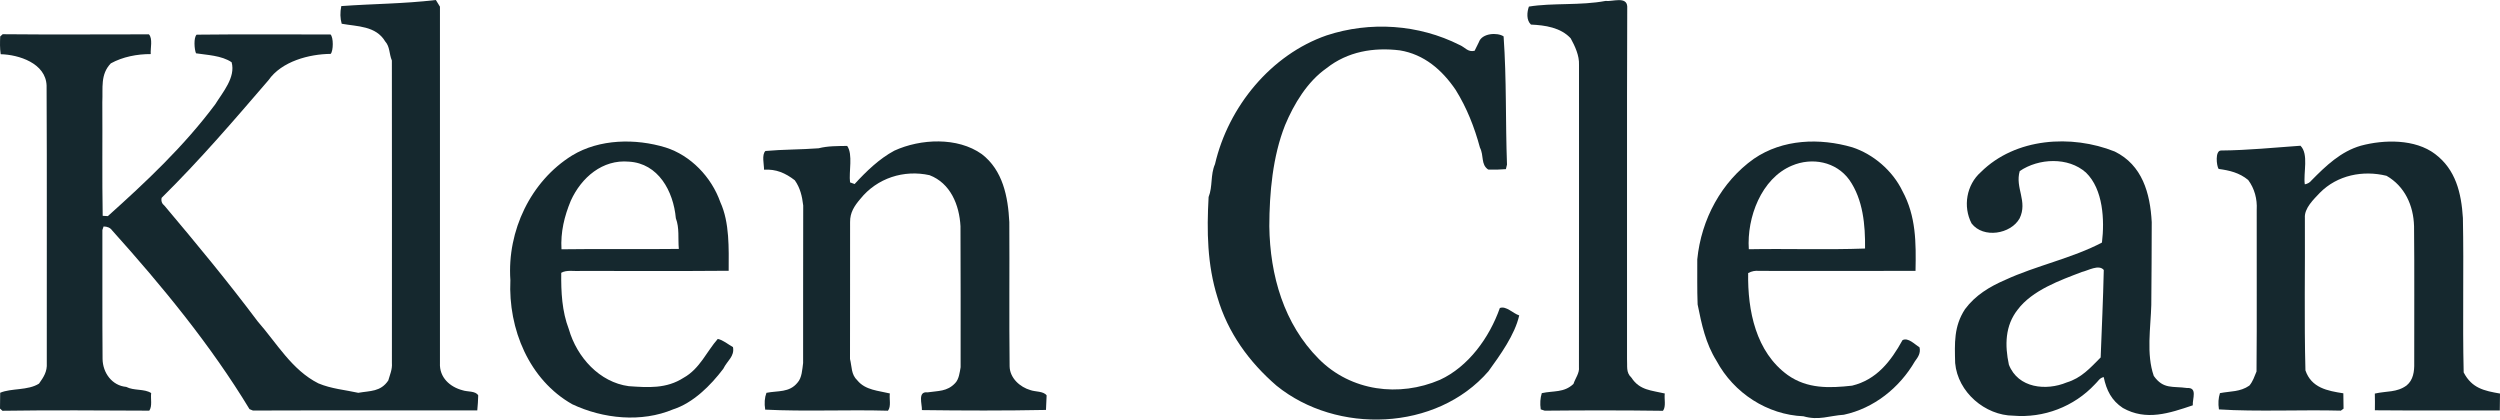
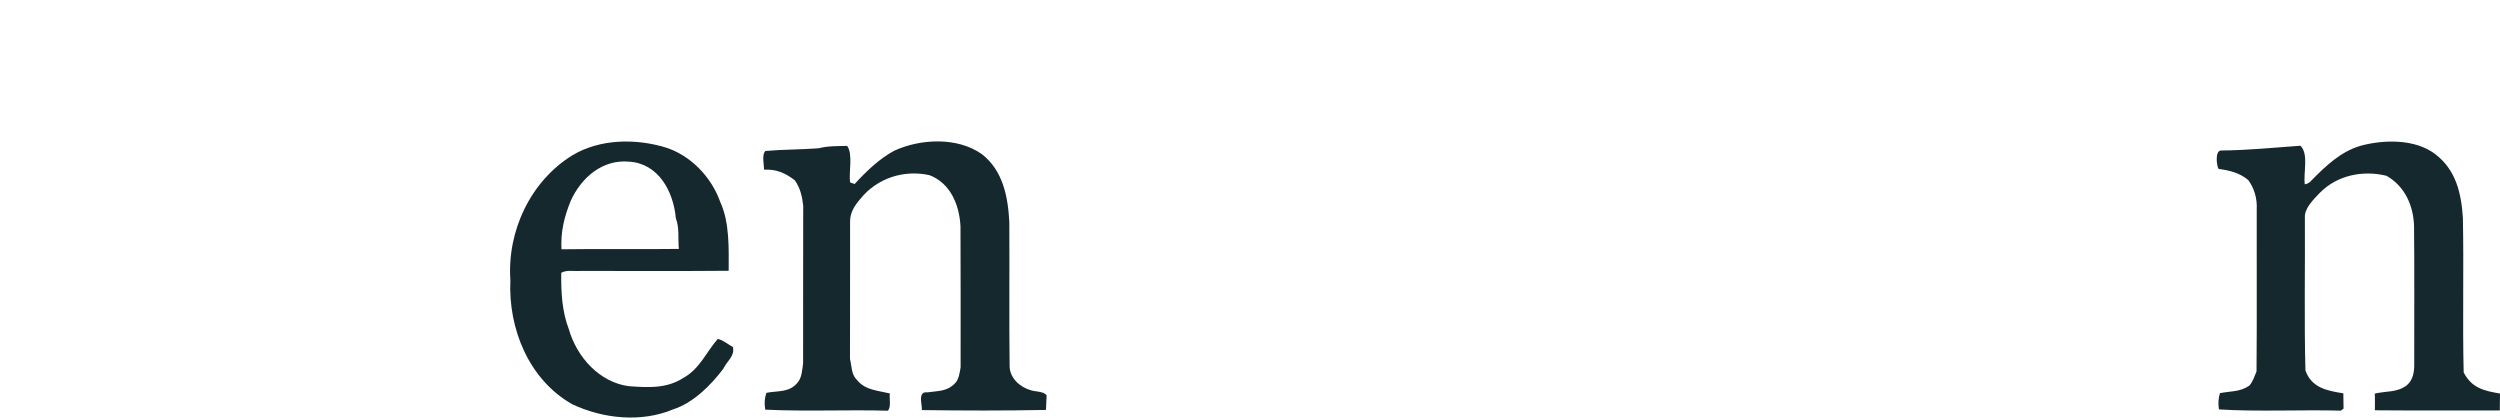
<svg xmlns="http://www.w3.org/2000/svg" width="143" height="24" viewBox="0 0 143 24" fill="none">
-   <path d="M24.931 0L25.165 0.381C25.165 7.176 25.165 13.971 25.165 20.765C25.123 21.592 25.74 22.137 26.462 22.324C26.732 22.421 27.201 22.348 27.354 22.616C27.347 22.902 27.328 23.189 27.3 23.476C23.027 23.483 18.762 23.466 14.468 23.483L14.271 23.402C12.053 19.737 9.261 16.349 6.414 13.179C6.308 13.03 6.147 12.957 5.925 12.954L5.856 13.156C5.863 15.613 5.846 18.072 5.867 20.528C5.876 21.327 6.412 22.059 7.22 22.13C7.661 22.36 8.252 22.227 8.647 22.483C8.605 22.796 8.723 23.229 8.539 23.49C5.74 23.48 2.937 23.452 0.139 23.497L0 23.369C0 23.068 0.003 22.767 0.01 22.466C0.647 22.194 1.596 22.348 2.231 21.943C2.499 21.568 2.706 21.256 2.676 20.765C2.669 15.48 2.692 10.178 2.665 4.892C2.616 3.613 1.069 3.125 0.04 3.101C-0.011 2.762 -0.004 2.426 0.012 2.085L0.153 1.957C2.94 1.985 5.731 1.964 8.518 1.964C8.749 2.213 8.596 2.765 8.622 3.094C7.853 3.089 7.019 3.248 6.338 3.625C5.729 4.262 5.893 5.023 5.853 5.838C5.867 8.005 5.835 10.182 5.874 12.345L6.17 12.362C8.375 10.384 10.524 8.363 12.311 5.968C12.734 5.283 13.489 4.426 13.249 3.561C12.681 3.17 11.822 3.146 11.212 3.049C11.115 2.831 11.067 2.151 11.247 1.983C13.768 1.952 16.375 1.978 18.905 1.971C19.081 2.132 19.072 2.909 18.915 3.082C17.689 3.092 16.109 3.506 15.357 4.587C13.313 6.96 11.478 9.107 9.245 11.317C9.206 11.5 9.261 11.651 9.409 11.767C11.254 13.957 13.018 16.089 14.74 18.384C15.83 19.626 16.698 21.168 18.21 21.928C18.961 22.244 19.753 22.303 20.494 22.469C21.18 22.348 21.768 22.417 22.209 21.765C22.306 21.426 22.445 21.13 22.417 20.765C22.417 14.996 22.424 9.228 22.415 3.461C22.253 3.075 22.309 2.675 22.034 2.371C21.496 1.471 20.438 1.521 19.545 1.358C19.455 1.047 19.448 0.711 19.522 0.348C21.383 0.213 23.052 0.22 24.931 0Z" fill="#15282E" />
-   <path d="M91.838 0.053C92.214 0.107 93.043 -0.229 93.078 0.368C93.052 7.089 93.075 13.808 93.066 20.529C93.096 20.939 92.988 21.297 93.318 21.602C93.789 22.332 94.47 22.327 95.225 22.507C95.183 22.818 95.31 23.244 95.123 23.498C92.87 23.467 90.612 23.469 88.358 23.491L88.13 23.415C88.081 23.078 88.102 22.77 88.19 22.488C88.871 22.339 89.46 22.474 90.002 21.96C90.104 21.645 90.356 21.337 90.316 21.003C90.323 15.239 90.319 9.47 90.319 3.704C90.342 3.185 90.09 2.64 89.845 2.195C89.273 1.569 88.365 1.441 87.571 1.406C87.301 1.157 87.34 0.695 87.453 0.377C88.797 0.155 90.409 0.325 91.838 0.053Z" fill="#15282E" />
-   <path d="M83.491 2.573C83.817 2.712 83.958 2.997 84.348 2.904C84.433 2.743 84.514 2.58 84.59 2.414C84.766 1.888 85.657 1.845 86.006 2.082C86.181 4.572 86.109 6.913 86.2 9.415L86.137 9.675C85.802 9.704 85.465 9.711 85.126 9.699C84.692 9.403 84.893 8.917 84.653 8.443C84.336 7.271 83.904 6.171 83.265 5.143C82.482 3.989 81.453 3.108 80.072 2.881C78.573 2.698 77.084 2.945 75.874 3.904C74.784 4.667 74.016 5.937 73.505 7.162C72.797 8.948 72.61 11.028 72.605 12.945C72.642 15.75 73.438 18.531 75.442 20.538C77.283 22.386 80.037 22.727 82.362 21.727C83.992 20.978 85.195 19.31 85.791 17.619C86.149 17.479 86.546 17.932 86.899 18.041C86.65 19.152 85.802 20.32 85.14 21.236C82.159 24.674 76.461 24.852 73.02 22.063C71.453 20.711 70.229 19.033 69.638 17.008C69.052 15.138 69.024 13.217 69.132 11.27C69.375 10.658 69.227 10.007 69.497 9.391C70.266 6.084 72.713 3.125 75.881 2.025C78.368 1.206 81.145 1.388 83.491 2.573Z" fill="#15282E" />
  <path d="M38.071 8.435C39.505 8.888 40.694 10.122 41.202 11.563C41.738 12.726 41.685 14.221 41.68 15.488C38.854 15.514 36.023 15.493 33.197 15.498C32.853 15.524 32.408 15.424 32.103 15.604C32.091 16.715 32.142 17.796 32.539 18.836C33.001 20.44 34.298 21.868 35.965 22.089C37.076 22.167 38.12 22.243 39.103 21.608C40.027 21.098 40.429 20.094 41.057 19.386C41.361 19.45 41.65 19.701 41.927 19.855C42.024 20.392 41.606 20.615 41.371 21.096C40.648 22.051 39.653 23.044 38.51 23.413C36.688 24.181 34.502 23.956 32.735 23.124C30.27 21.731 29.062 18.824 29.194 16.024C29 13.202 30.355 10.364 32.724 8.893C34.294 7.938 36.363 7.914 38.071 8.435ZM32.117 14.259C34.354 14.226 36.591 14.266 38.828 14.238C38.775 13.614 38.87 13.046 38.658 12.484C38.519 10.928 37.651 9.343 35.975 9.246C34.467 9.111 33.257 10.146 32.65 11.48C32.278 12.378 32.061 13.273 32.117 14.259Z" fill="#15282E" />
  <path d="M56.159 8.816C57.362 9.738 57.66 11.249 57.733 12.706C57.75 15.452 57.717 18.21 57.75 20.956C57.764 21.631 58.348 22.145 58.943 22.315C59.223 22.417 59.684 22.367 59.867 22.616C59.858 22.893 59.846 23.171 59.83 23.448C57.486 23.495 55.078 23.488 52.733 23.457C52.749 23.116 52.472 22.372 53.056 22.443C53.661 22.351 54.178 22.405 54.637 21.913C54.85 21.697 54.898 21.297 54.947 21.005C54.944 18.316 54.956 15.627 54.94 12.941C54.875 11.711 54.36 10.475 53.169 10.02C51.705 9.697 50.172 10.181 49.209 11.38C48.874 11.773 48.618 12.154 48.625 12.701C48.616 15.312 48.632 17.923 48.62 20.534C48.736 20.993 48.676 21.415 49.043 21.761C49.502 22.322 50.255 22.346 50.899 22.505C50.858 22.813 50.985 23.246 50.791 23.493C48.496 23.426 46.041 23.547 43.77 23.431C43.712 23.069 43.735 22.749 43.841 22.469C44.501 22.339 45.146 22.467 45.614 21.891C45.873 21.614 45.889 21.124 45.938 20.764C45.944 17.759 45.933 14.758 45.944 11.754C45.884 11.233 45.769 10.742 45.462 10.311C44.922 9.896 44.393 9.664 43.703 9.707C43.707 9.411 43.559 8.849 43.783 8.636C44.767 8.546 45.824 8.558 46.824 8.482C47.353 8.345 47.916 8.356 48.459 8.347C48.8 8.833 48.544 9.832 48.623 10.432L48.884 10.527C49.546 9.804 50.292 9.081 51.158 8.617C52.654 7.932 54.771 7.828 56.159 8.816Z" fill="#15282E" />
-   <path d="M105.954 8.426C107.152 8.819 108.254 9.757 108.817 10.923C109.604 12.373 109.6 13.877 109.568 15.493C106.589 15.502 103.59 15.5 100.611 15.495C100.406 15.471 100.2 15.511 99.995 15.618C99.958 17.776 100.438 20.136 102.258 21.453C103.38 22.247 104.638 22.204 105.938 22.06C107.333 21.723 108.15 20.679 108.824 19.456C109.143 19.283 109.538 19.71 109.798 19.871C109.87 20.195 109.718 20.42 109.535 20.664C108.644 22.197 107.178 23.356 105.469 23.723C104.636 23.777 104.029 24.066 103.158 23.811C101.096 23.725 99.178 22.491 98.185 20.641C97.559 19.636 97.335 18.561 97.104 17.414C97.07 16.554 97.088 15.692 97.084 14.834C97.31 12.548 98.466 10.397 100.321 9.082C101.976 7.949 104.093 7.883 105.954 8.426ZM100.032 14.256C102.216 14.216 104.516 14.296 106.681 14.216C106.698 12.875 106.568 11.413 105.783 10.29C105.024 9.238 103.643 8.985 102.495 9.475C100.745 10.207 99.912 12.444 100.032 14.256Z" fill="#15282E" />
-   <path d="M120.962 8.667C122.534 9.439 122.991 11.043 123.079 12.708C123.084 14.286 123.061 15.866 123.054 17.447C123.019 18.74 122.76 20.261 123.197 21.505C123.751 22.284 124.277 22.076 125.097 22.194C125.713 22.154 125.402 22.805 125.427 23.184C124.088 23.635 122.765 24.09 121.428 23.336C120.782 22.91 120.489 22.327 120.332 21.569C120.091 21.616 120.011 21.815 119.835 21.976C118.63 23.267 116.896 23.921 115.164 23.777C113.555 23.763 111.983 22.438 111.835 20.766C111.807 19.631 111.754 18.669 112.398 17.686C112.992 16.885 113.809 16.395 114.698 16.011C116.434 15.205 118.558 14.762 120.232 13.874C120.387 12.595 120.306 10.827 119.316 9.87C118.302 8.965 116.612 9.048 115.529 9.785C115.247 10.747 116.002 11.514 115.518 12.498C115.012 13.391 113.449 13.654 112.775 12.782C112.267 11.808 112.486 10.567 113.303 9.846C115.287 7.875 118.494 7.681 120.962 8.667ZM120.158 20.446C120.223 18.697 120.297 17.21 120.336 15.442C120.057 15.106 119.44 15.475 119.082 15.558C117.833 16.035 116.243 16.601 115.407 17.717C114.686 18.634 114.672 19.752 114.908 20.86C115.437 22.213 117.048 22.363 118.212 21.877C119.055 21.623 119.556 21.052 120.158 20.446Z" fill="#15282E" />
  <path d="M135.048 8.332C136.369 7.979 138.14 7.943 139.285 8.808C140.469 9.699 140.788 11.035 140.878 12.468C140.936 15.411 140.853 18.36 140.922 21.302C141.391 22.207 142.088 22.352 143 22.511C142.995 22.833 142.995 23.155 142.988 23.477C140.606 23.468 138.225 23.492 135.843 23.468C135.845 23.15 135.852 22.831 135.84 22.513C136.512 22.357 137.099 22.461 137.66 22.046C138.041 21.731 138.105 21.239 138.094 20.762C138.089 18.156 138.11 15.548 138.084 12.942C138.052 11.748 137.549 10.651 136.51 10.056C135.166 9.727 133.698 10.011 132.696 11.028C132.349 11.395 131.797 11.911 131.839 12.466C131.857 15.366 131.795 18.291 131.871 21.186C132.211 22.186 133.132 22.357 134.039 22.497C134.042 22.79 134.046 23.082 134.051 23.375L133.896 23.489C131.689 23.428 129.068 23.558 126.923 23.418C126.87 23.077 126.891 22.767 126.981 22.487C127.591 22.369 128.131 22.425 128.664 22.056C128.867 21.817 128.953 21.537 129.073 21.25C129.101 18.168 129.075 15.079 129.084 11.997C129.119 11.385 128.96 10.784 128.597 10.296C128.092 9.879 127.531 9.748 126.905 9.663C126.783 9.483 126.695 8.621 127.036 8.609C128.62 8.595 130.031 8.443 131.587 8.336C132.072 8.815 131.742 9.888 131.834 10.544C131.996 10.514 132.123 10.44 132.215 10.322C133.044 9.481 133.898 8.661 135.048 8.332Z" fill="#15282E" />
</svg>